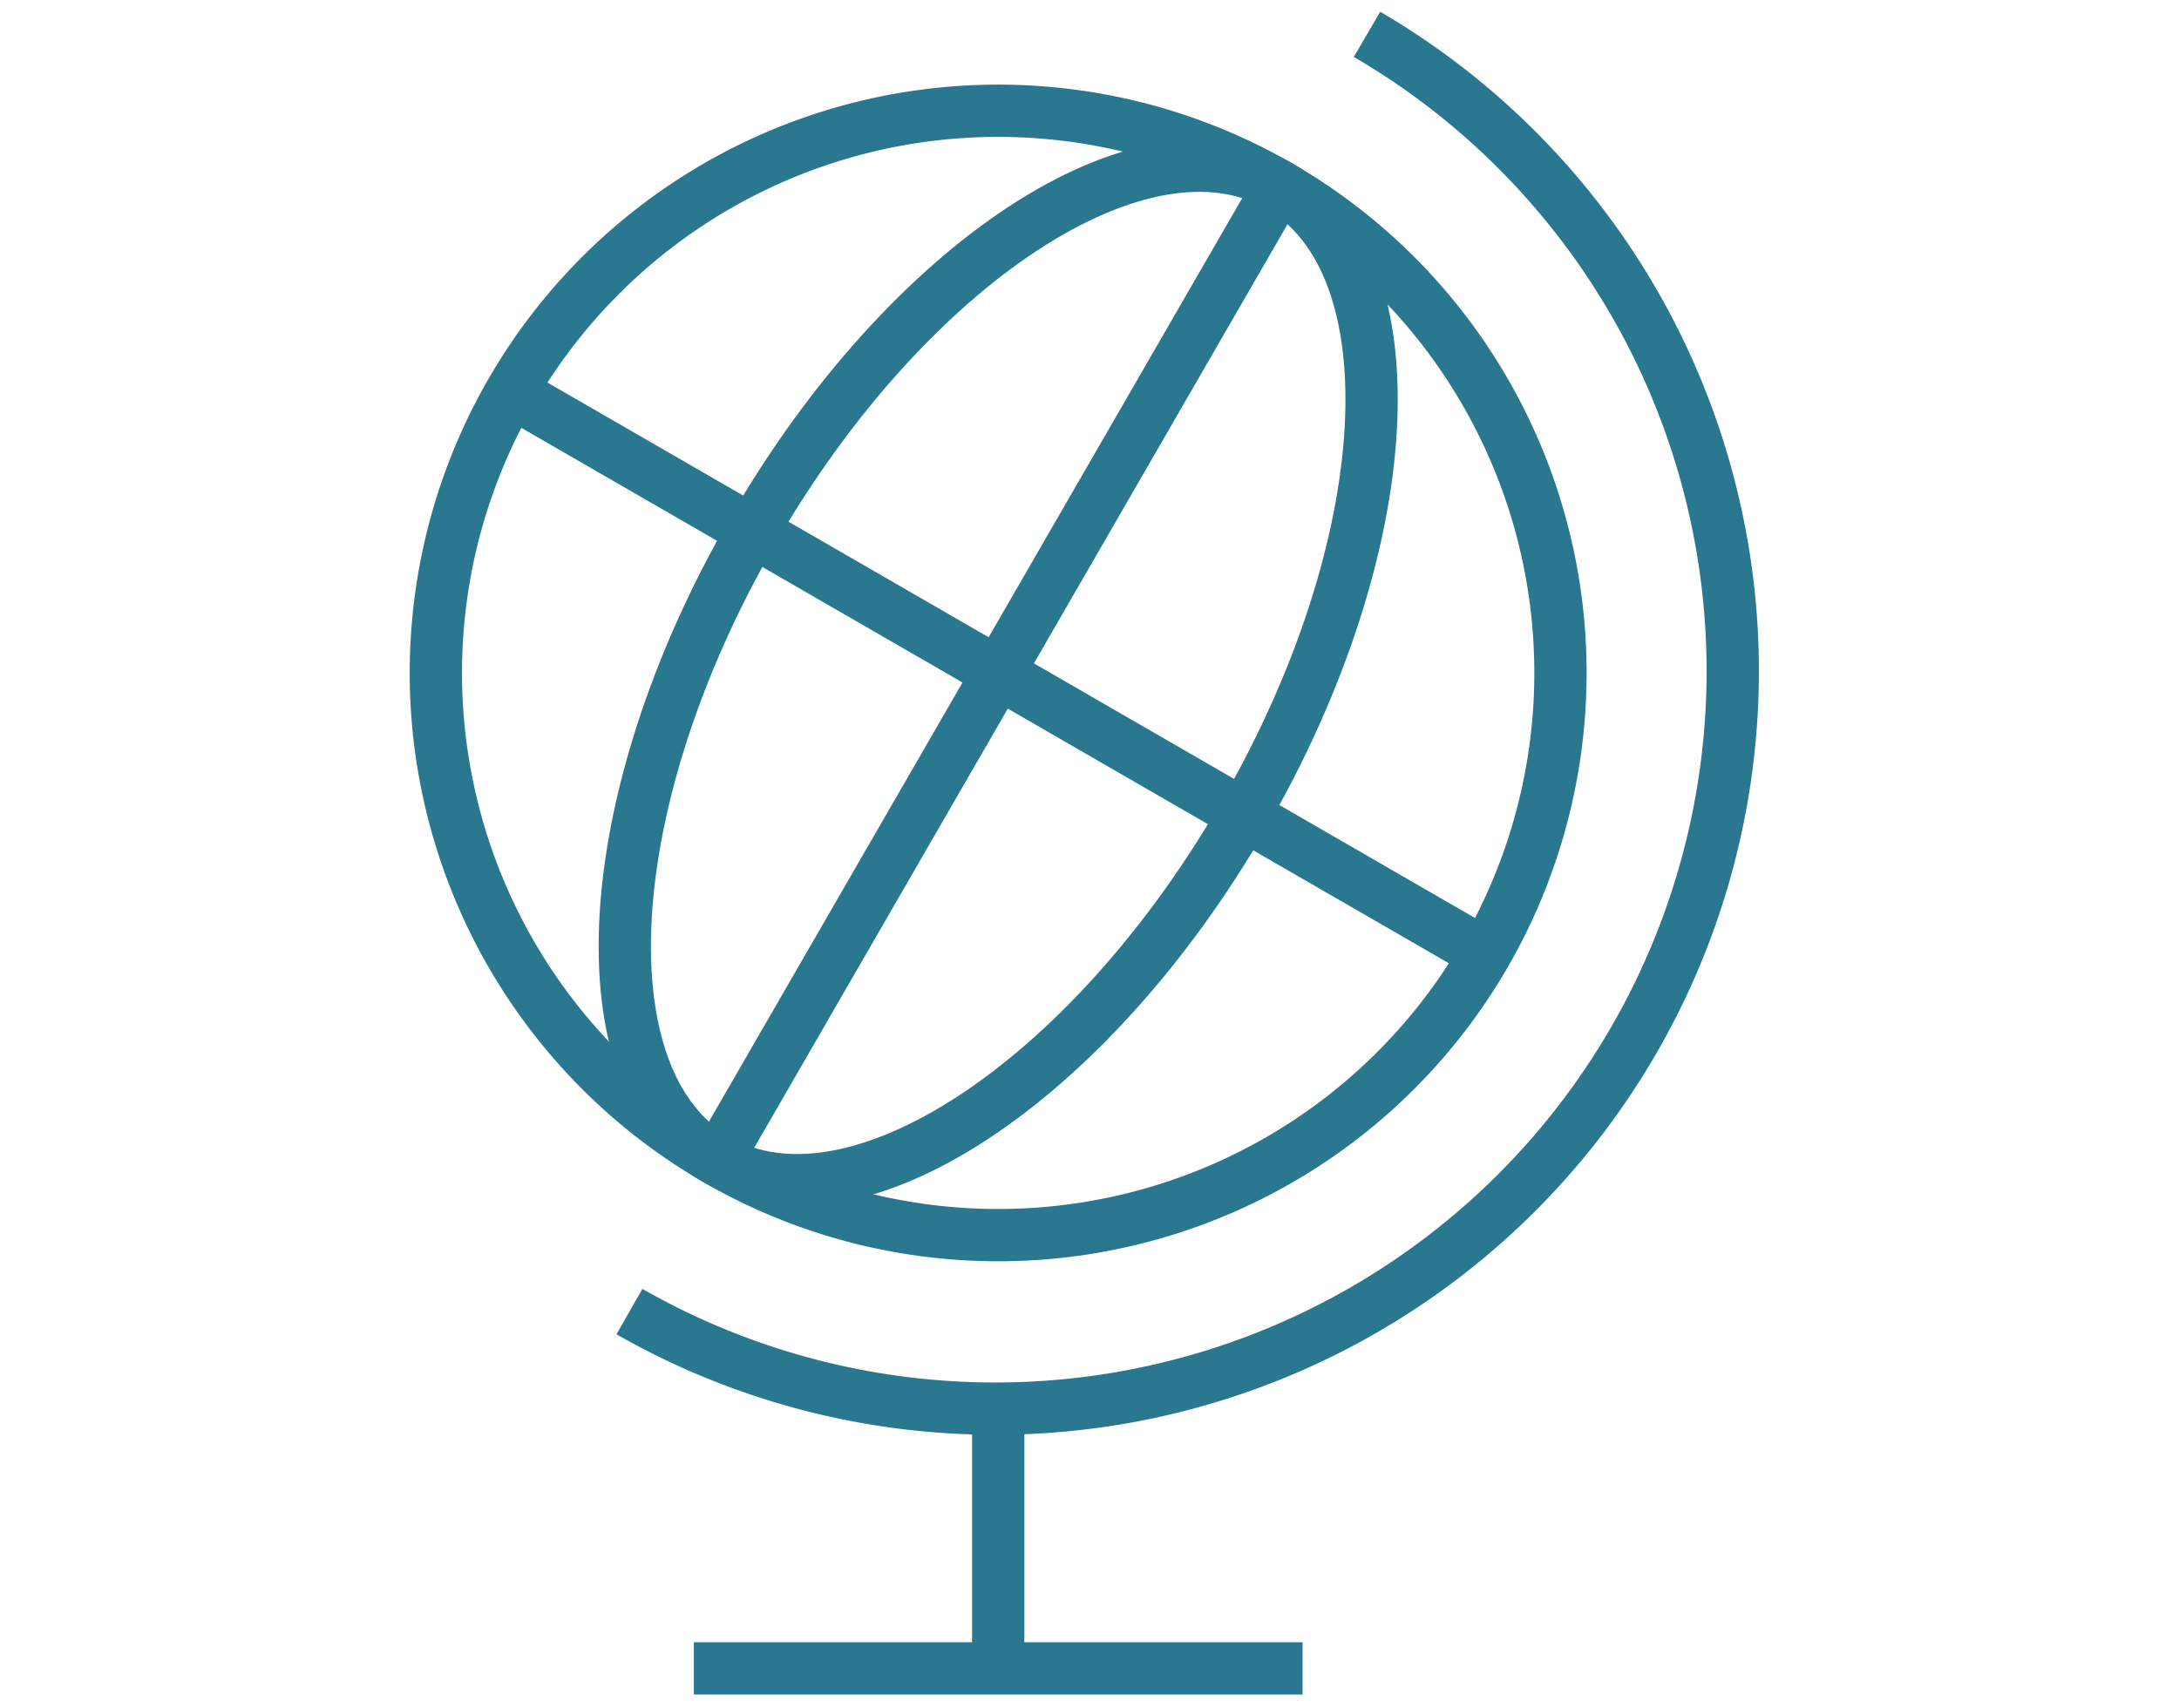
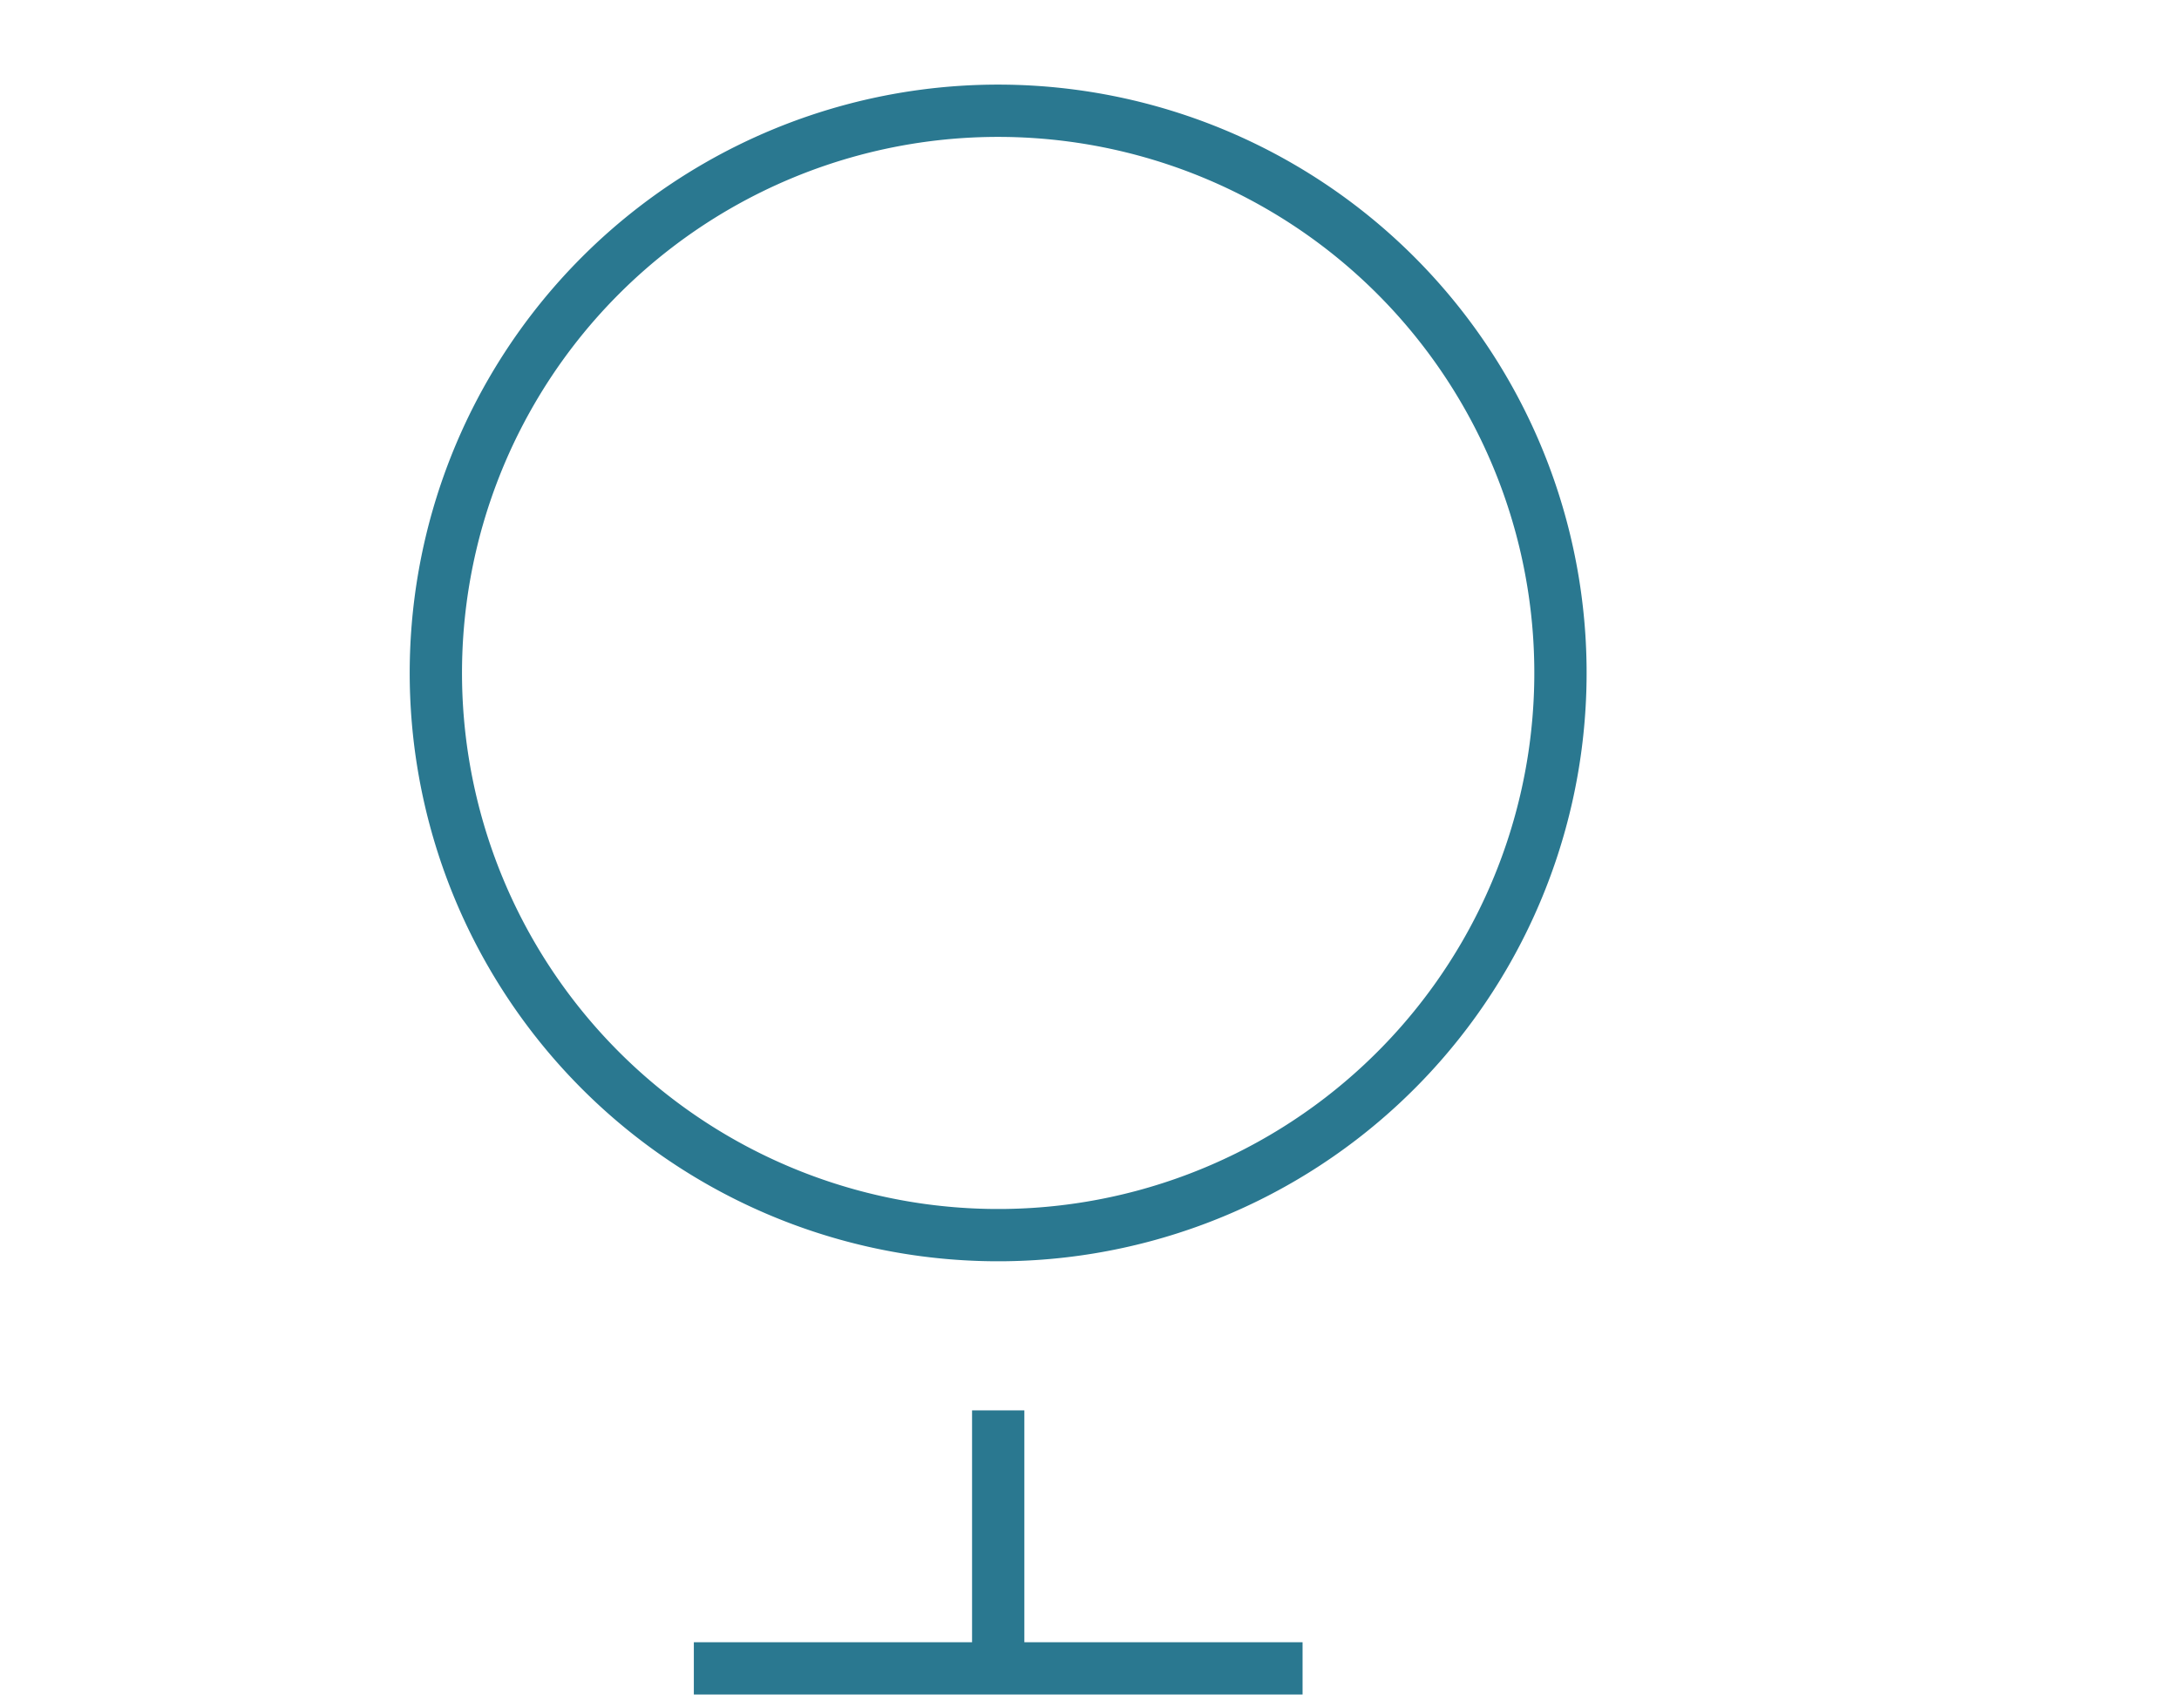
<svg xmlns="http://www.w3.org/2000/svg" width="125" height="98" viewBox="0 0 125 98">
  <g id="icon_other-subjects" transform="translate(-9295 1111)">
    <g id="icon_other-subjects-2" data-name="icon_other-subjects" transform="translate(9319.268 -1109.666)">
      <path id="Path_279" data-name="Path 279" d="M48.765,7.151A32.257,32.257,0,1,1,4.7,18.957,32.257,32.257,0,0,1,48.765,7.151Z" transform="translate(0.357 2.192)" fill="none" stroke="#2a7890" stroke-miterlimit="22.926" stroke-width="3" />
-       <path id="Path_280" data-name="Path 280" d="M44.108,5.794c7.785,4.495,6.875,20.645-2.033,36.073s-22.439,24.291-30.224,19.8S4.976,41.019,13.885,25.591,36.323,1.3,44.108,5.794Z" transform="translate(5.015 3.548)" fill="none" stroke="#2a7890" stroke-miterlimit="22.926" stroke-width="3" />
-       <line id="Line_106" data-name="Line 106" x2="55.87" y2="32.257" transform="translate(5.06 21.149)" fill="none" stroke="#2a7890" stroke-miterlimit="22.926" stroke-width="3" />
-       <line id="Line_107" data-name="Line 107" x1="32.257" y2="55.87" transform="translate(16.867 9.342)" fill="none" stroke="#2a7890" stroke-miterlimit="22.926" stroke-width="3" />
-       <path id="Path_281" data-name="Path 281" d="M49.022.325A42.312,42.312,0,0,1,6.711,73.611" transform="translate(5.129 0.31)" fill="none" stroke="#2a7890" stroke-miterlimit="22.926" stroke-width="3" />
      <line id="Line_108" data-name="Line 108" y2="14.804" transform="translate(32.995 79.589)" fill="none" stroke="#2a7890" stroke-miterlimit="22.926" stroke-width="3" />
      <line id="Line_109" data-name="Line 109" x2="34.92" transform="translate(15.535 94.393)" fill="none" stroke="#2a7890" stroke-miterlimit="22.926" stroke-width="3" />
    </g>
-     <rect id="Rectangle_1899" data-name="Rectangle 1899" width="125" height="98" transform="translate(9295 -1111)" fill="none" />
  </g>
</svg>